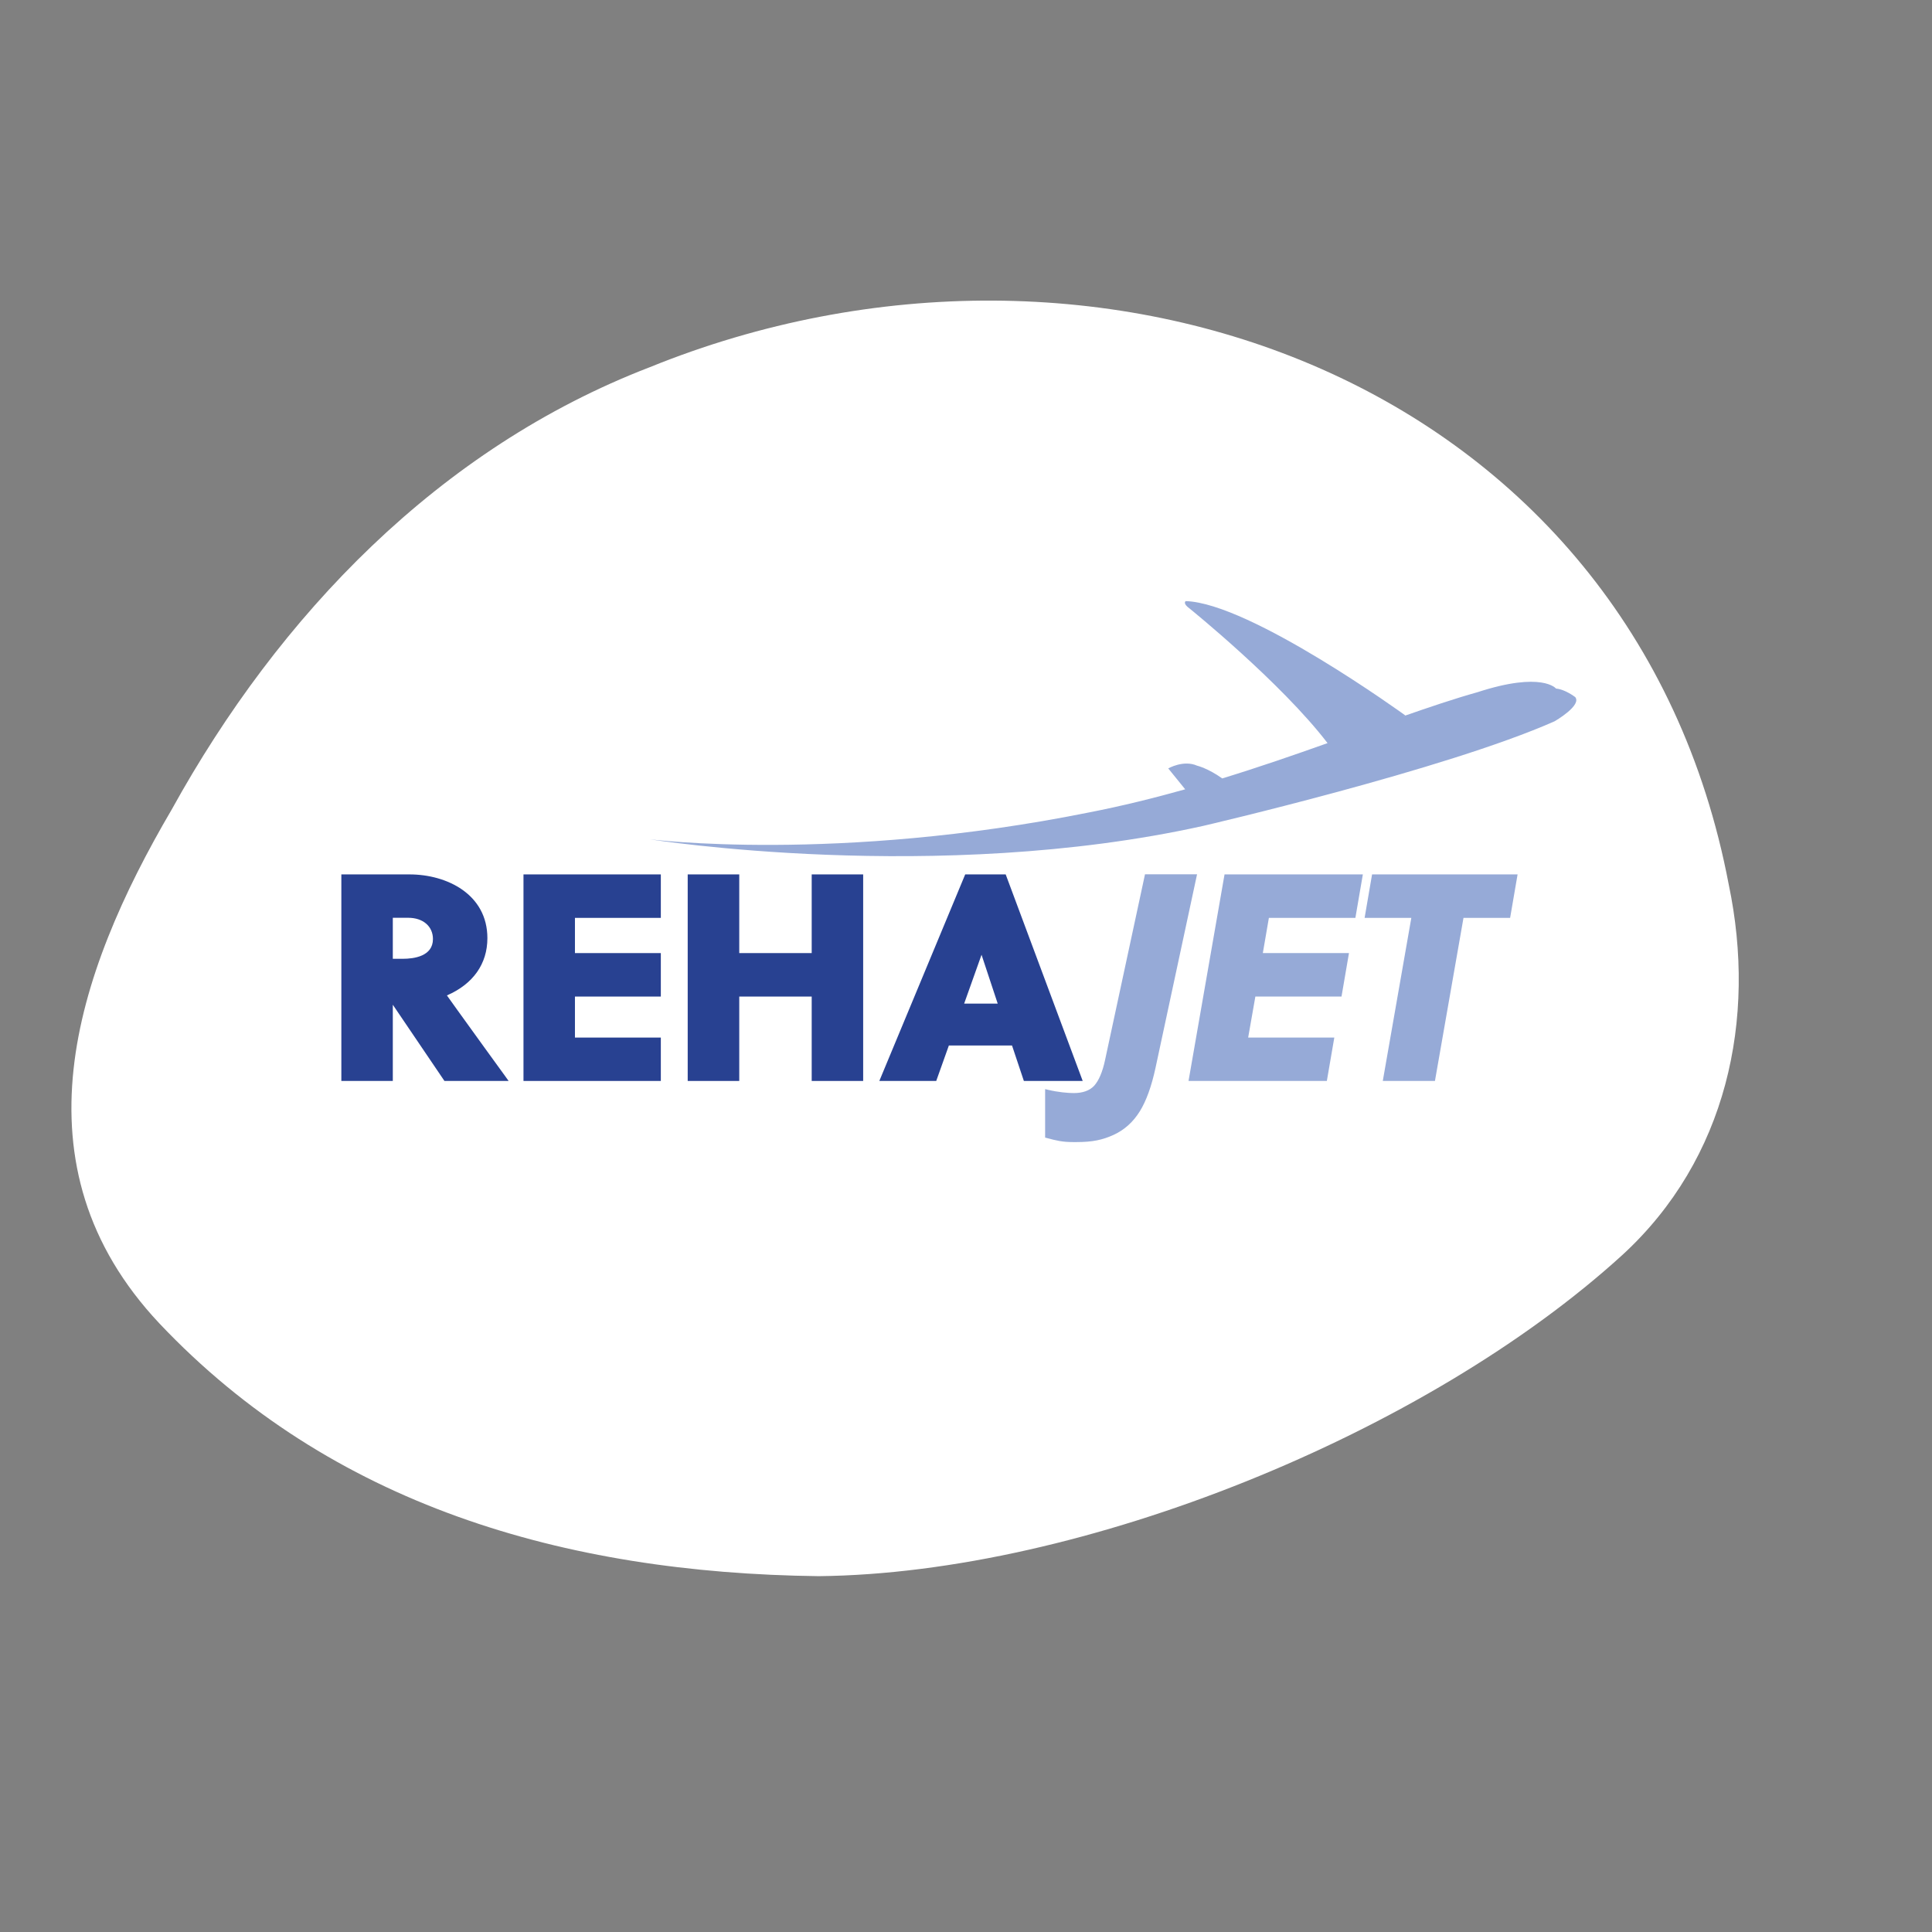
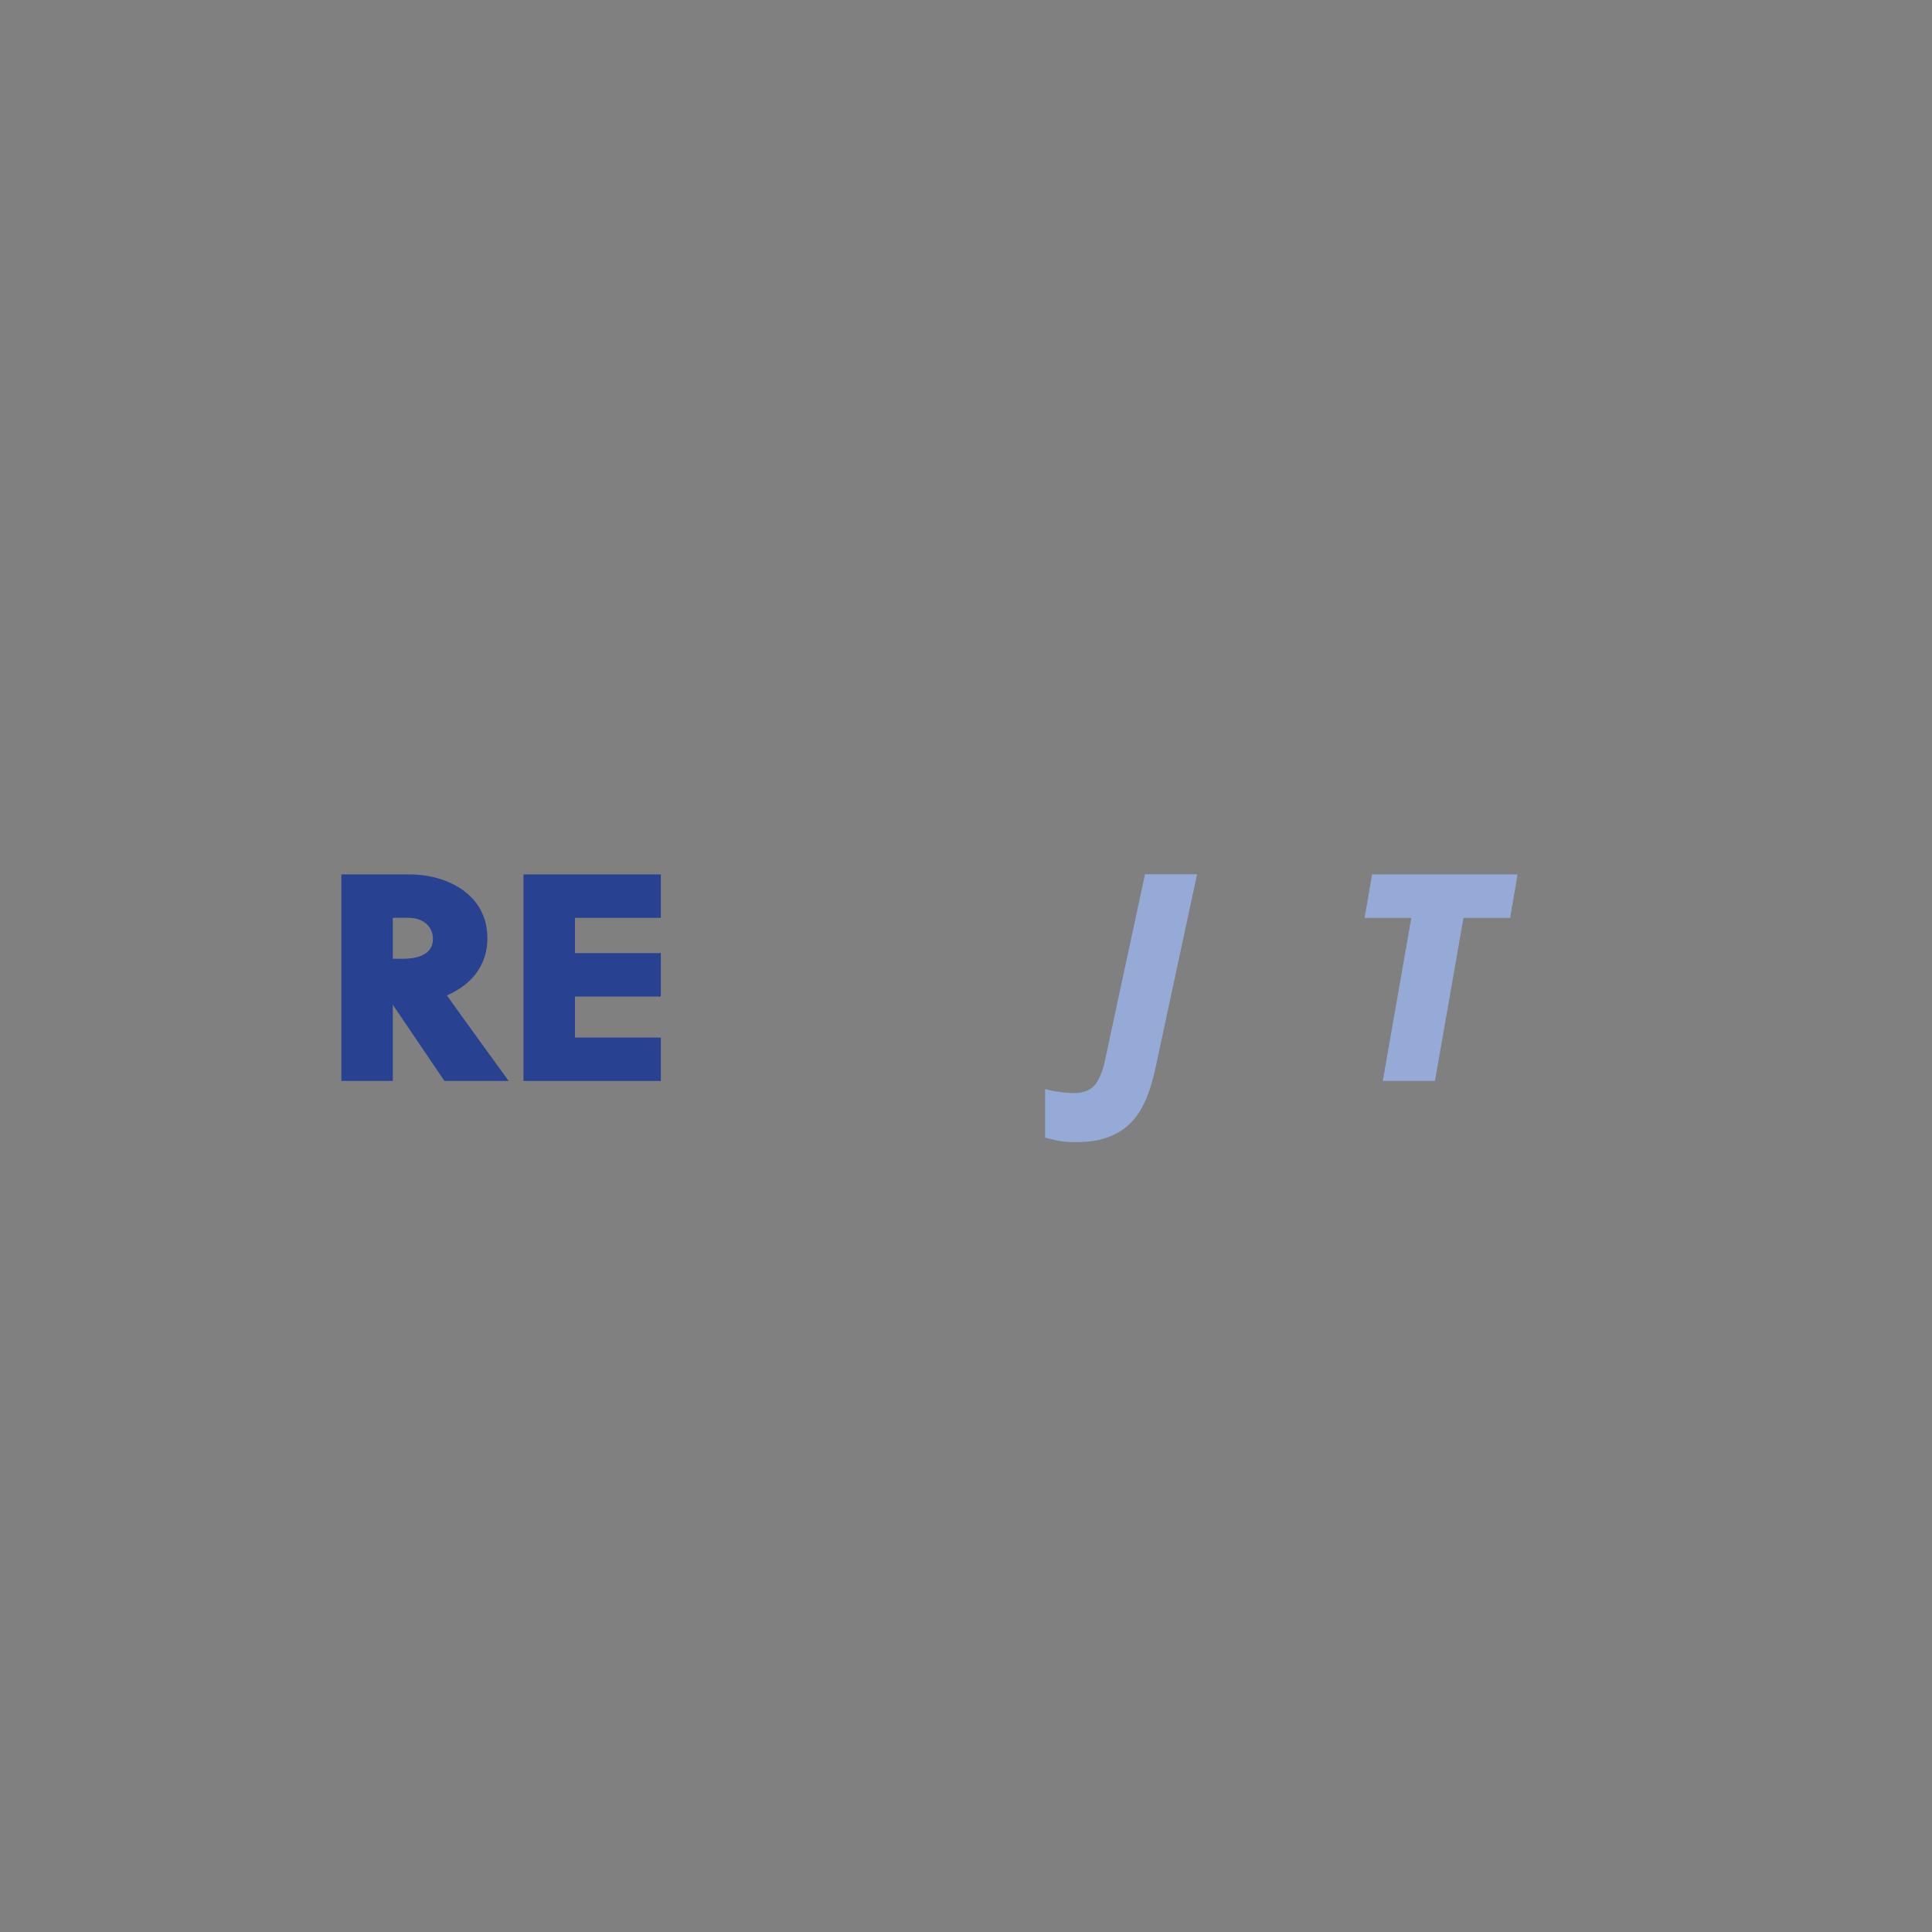
<svg xmlns="http://www.w3.org/2000/svg" width="220" height="220" viewBox="0 0 220 220">
  <rect x="0" y="0" width="220" height="220" fill="#808080" stroke="none" />
  <g id="Blob">
-     <path d="M93.23,179.48c-29.09-.35-55.58-8.16-75.08-28.78-16.88-17.95-9.66-39.67,1.41-58.53,12.23-22.15,30.47-41.13,54.39-50.34,50.9-20.68,111.98,1.46,122.9,58.87,3.23,15.37-.24,31.3-12.09,42.19-22.26,20.3-61.49,36.28-91.53,36.59Z" style="fill:#fff;" />
-   </g>
+     </g>
  <g id="Work">
-     <path d="M179.33,79.35s-1.12-.86-2.14-.94c0,0-1.57-1.99-8.94.41-2.64.74-5.51,1.71-8.57,2.78l.35-.13s-17.66-12.81-25.01-13.02c0,0-.4.24.45.85,0,0,10.41,8.41,15.7,15.32-3.8,1.35-7.81,2.74-11.99,4.02-1.65-1.17-2.86-1.45-2.86-1.45-1.55-.69-3.29.31-3.29.31l1.93,2.38c-3.57,1-7.23,1.91-10.99,2.64-28.71,5.77-49.99,3.05-49.99,3.05,0,0,32.64,5.21,63.01-1.52,0,0,27.63-6.41,40.04-11.92,0,0,3.2-1.84,2.31-2.79" style="fill:#96aad7;" />
    <path d="M57.61,122.66c-1.21-1.65-3.56-4.92-5.46-7.55l-1.26-1.76c2.98-1.29,4.61-3.59,4.61-6.52,0-4.99-4.6-7.26-8.87-7.26h-7.76v23.52h5.86v-8.68l5.88,8.68h7.31l-.32-.44ZM49.3,106.93c0,1.96-2.15,2.25-3.43,2.25h-1.14v-4.67h1.76c1.68,0,2.81.97,2.81,2.42Z" style="fill:#284191;" />
    <polygon points="59.61 123.09 75.25 123.09 75.25 118.15 65.47 118.15 65.47 113.48 75.25 113.48 75.25 108.53 65.47 108.53 65.47 104.52 75.25 104.52 75.25 99.57 59.61 99.57 59.61 123.09" style="fill:#284191;" />
-     <polygon points="92.43 108.53 84.18 108.53 84.18 99.57 78.31 99.57 78.31 123.09 84.18 123.09 84.18 113.48 92.43 113.48 92.43 123.09 98.29 123.09 98.29 99.57 92.43 99.57 92.43 108.53" style="fill:#284191;" />
-     <path d="M114.52,99.57h-4.61l-9.78,23.52h6.48l1.44-4.04h7.19l1.35,4.04h6.7l-8.77-23.52ZM113.62,114.28h-3.83l1.98-5.56,1.84,5.56Z" style="fill:#284191;" />
-     <polygon points="135.34 123.09 151.09 123.09 151.94 118.15 142.13 118.15 142.95 113.48 152.76 113.48 153.61 108.53 143.8 108.53 144.49 104.52 154.34 104.52 155.19 99.57 139.44 99.57 135.34 123.09" style="fill:#96aad7;" />
    <polygon points="156.24 99.57 155.39 104.52 160.71 104.52 157.46 123.09 163.4 123.09 166.65 104.52 171.96 104.52 172.81 99.57 156.24 99.57" style="fill:#96aad7;" />
    <path d="M130.38,99.57l-4.55,21.16c-.29,1.35-.71,2.33-1.24,2.91-.51.55-1.3.83-2.32.83-.65,0-1.8-.1-2.92-.37l-.34-.08v5.52l.2.05c1.06.29,1.79.46,2.96.46h.42c1.78,0,2.93-.23,4.24-.83,1.21-.56,2.21-1.46,2.96-2.67.74-1.19,1.34-2.86,1.79-4.95l4.73-22.04h-5.95Z" style="fill:#96aad7;" />
  </g>
</svg>